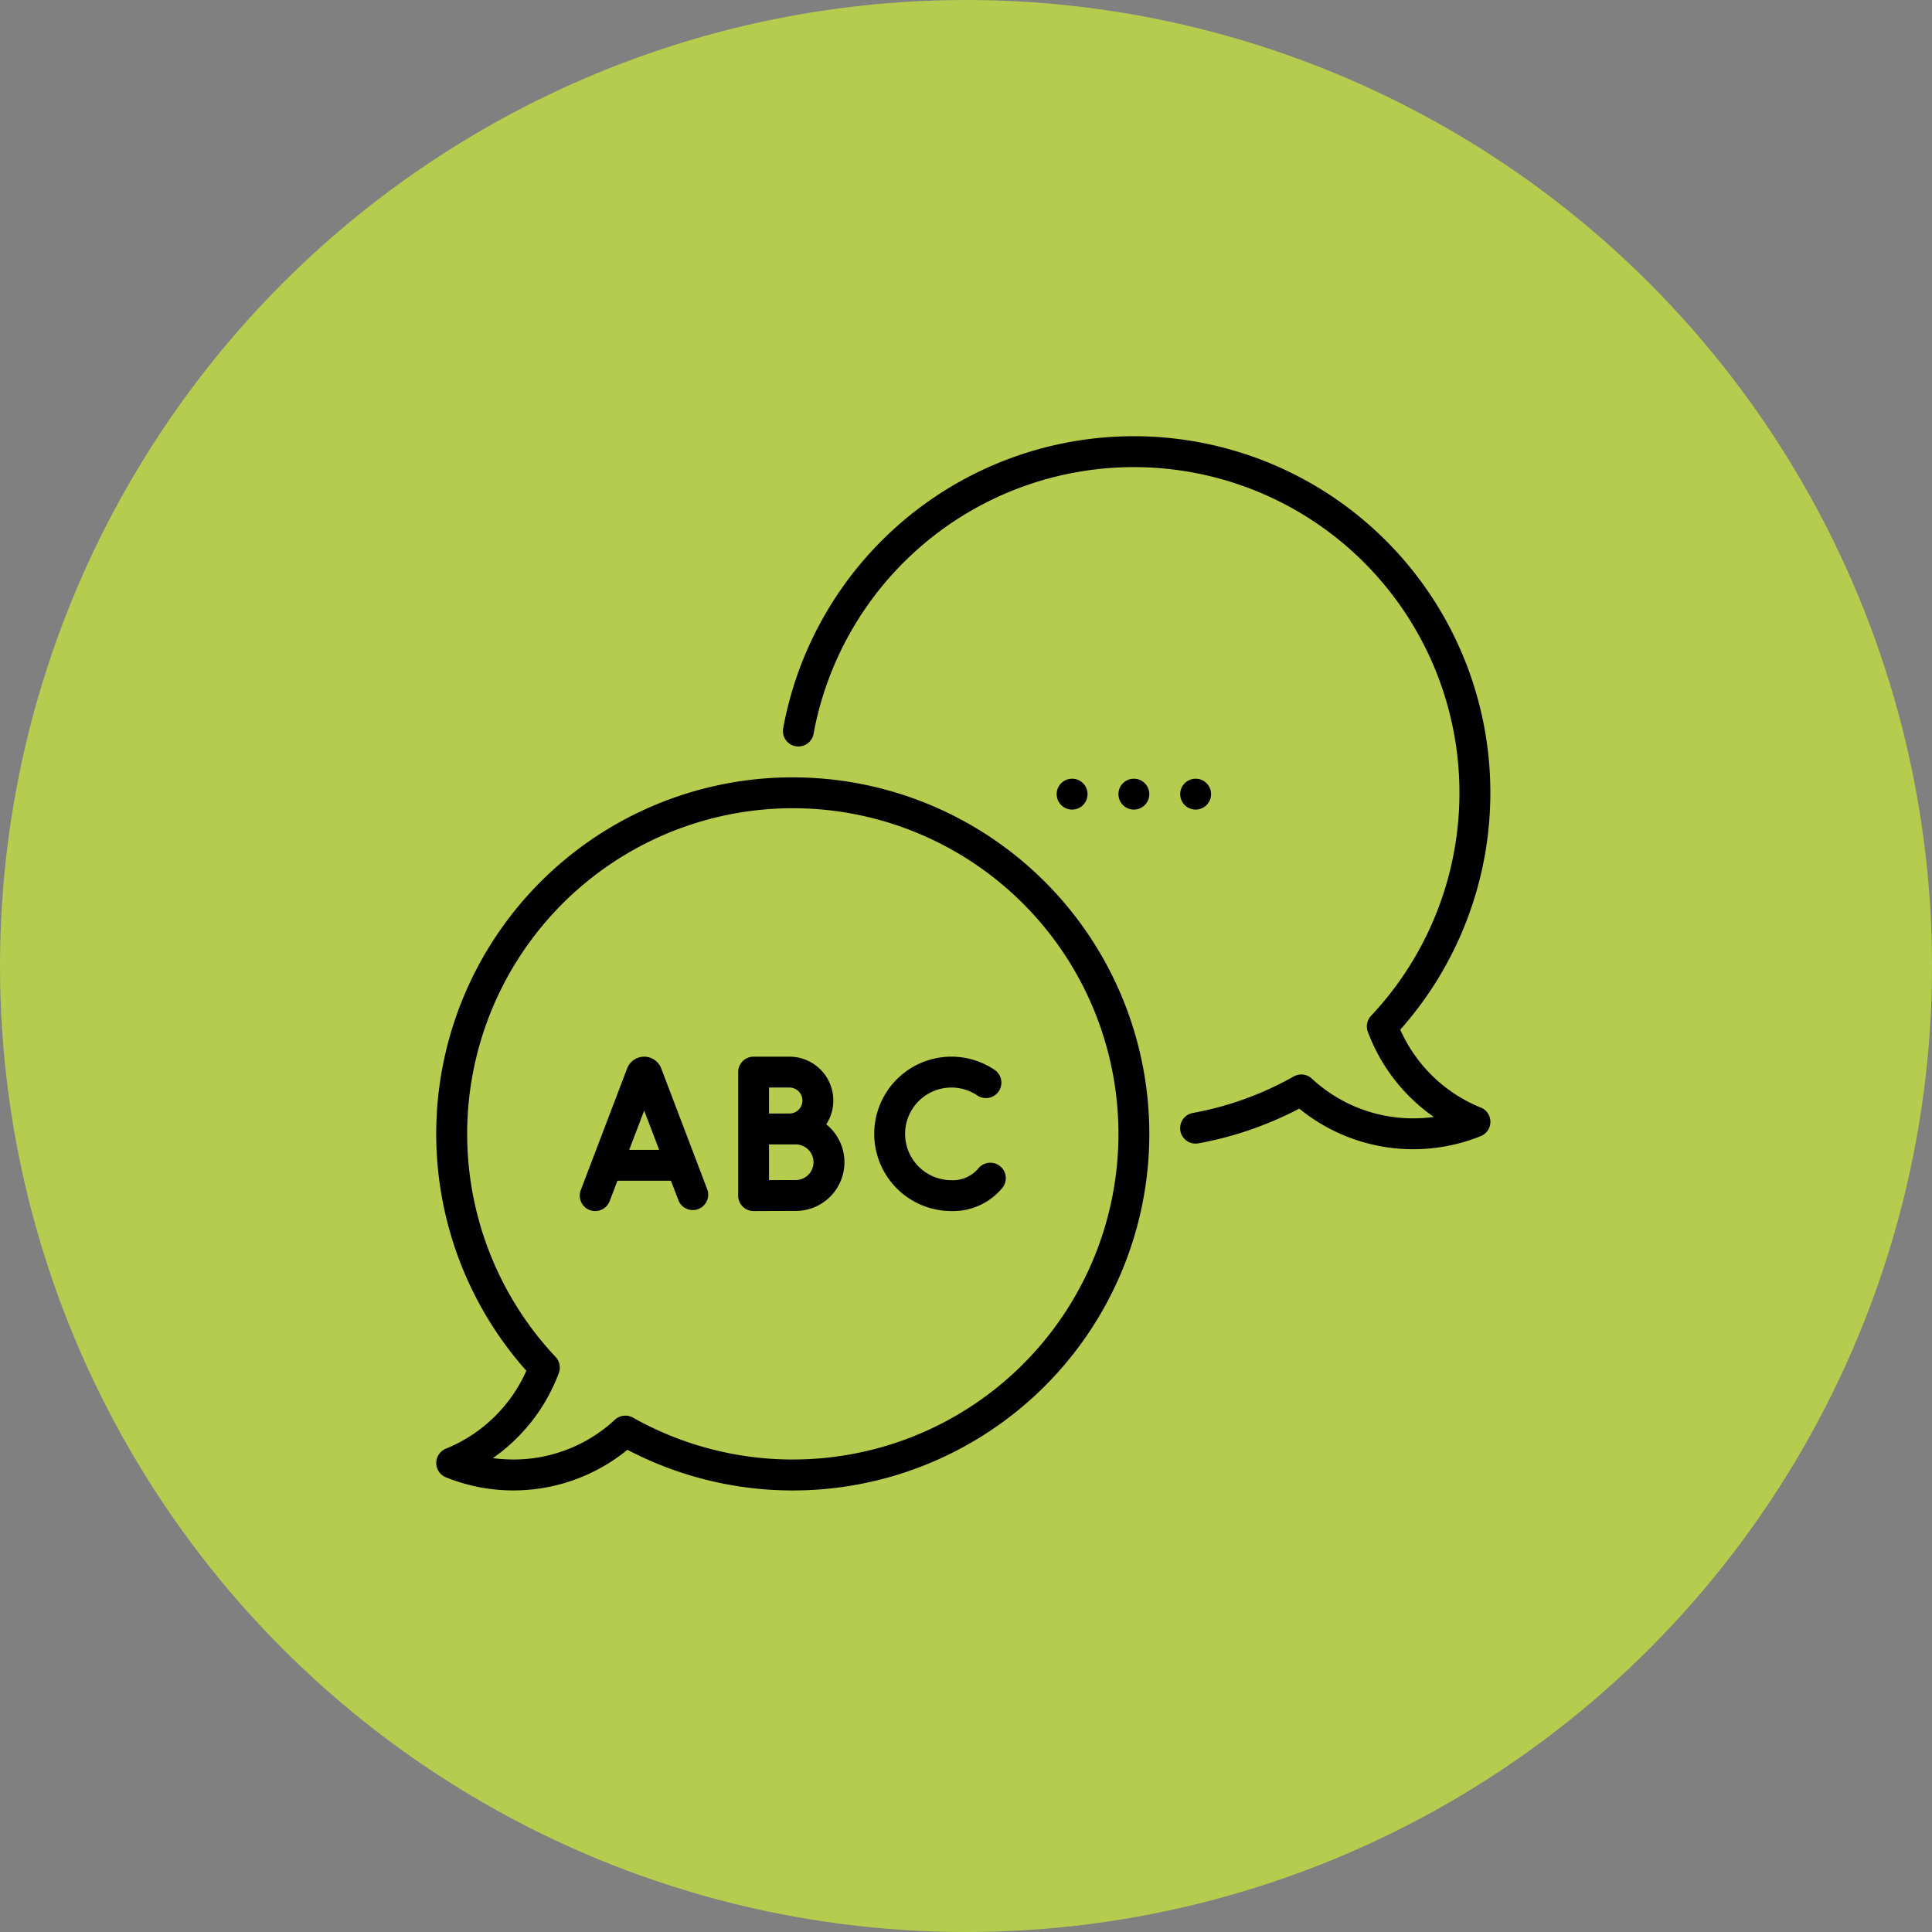
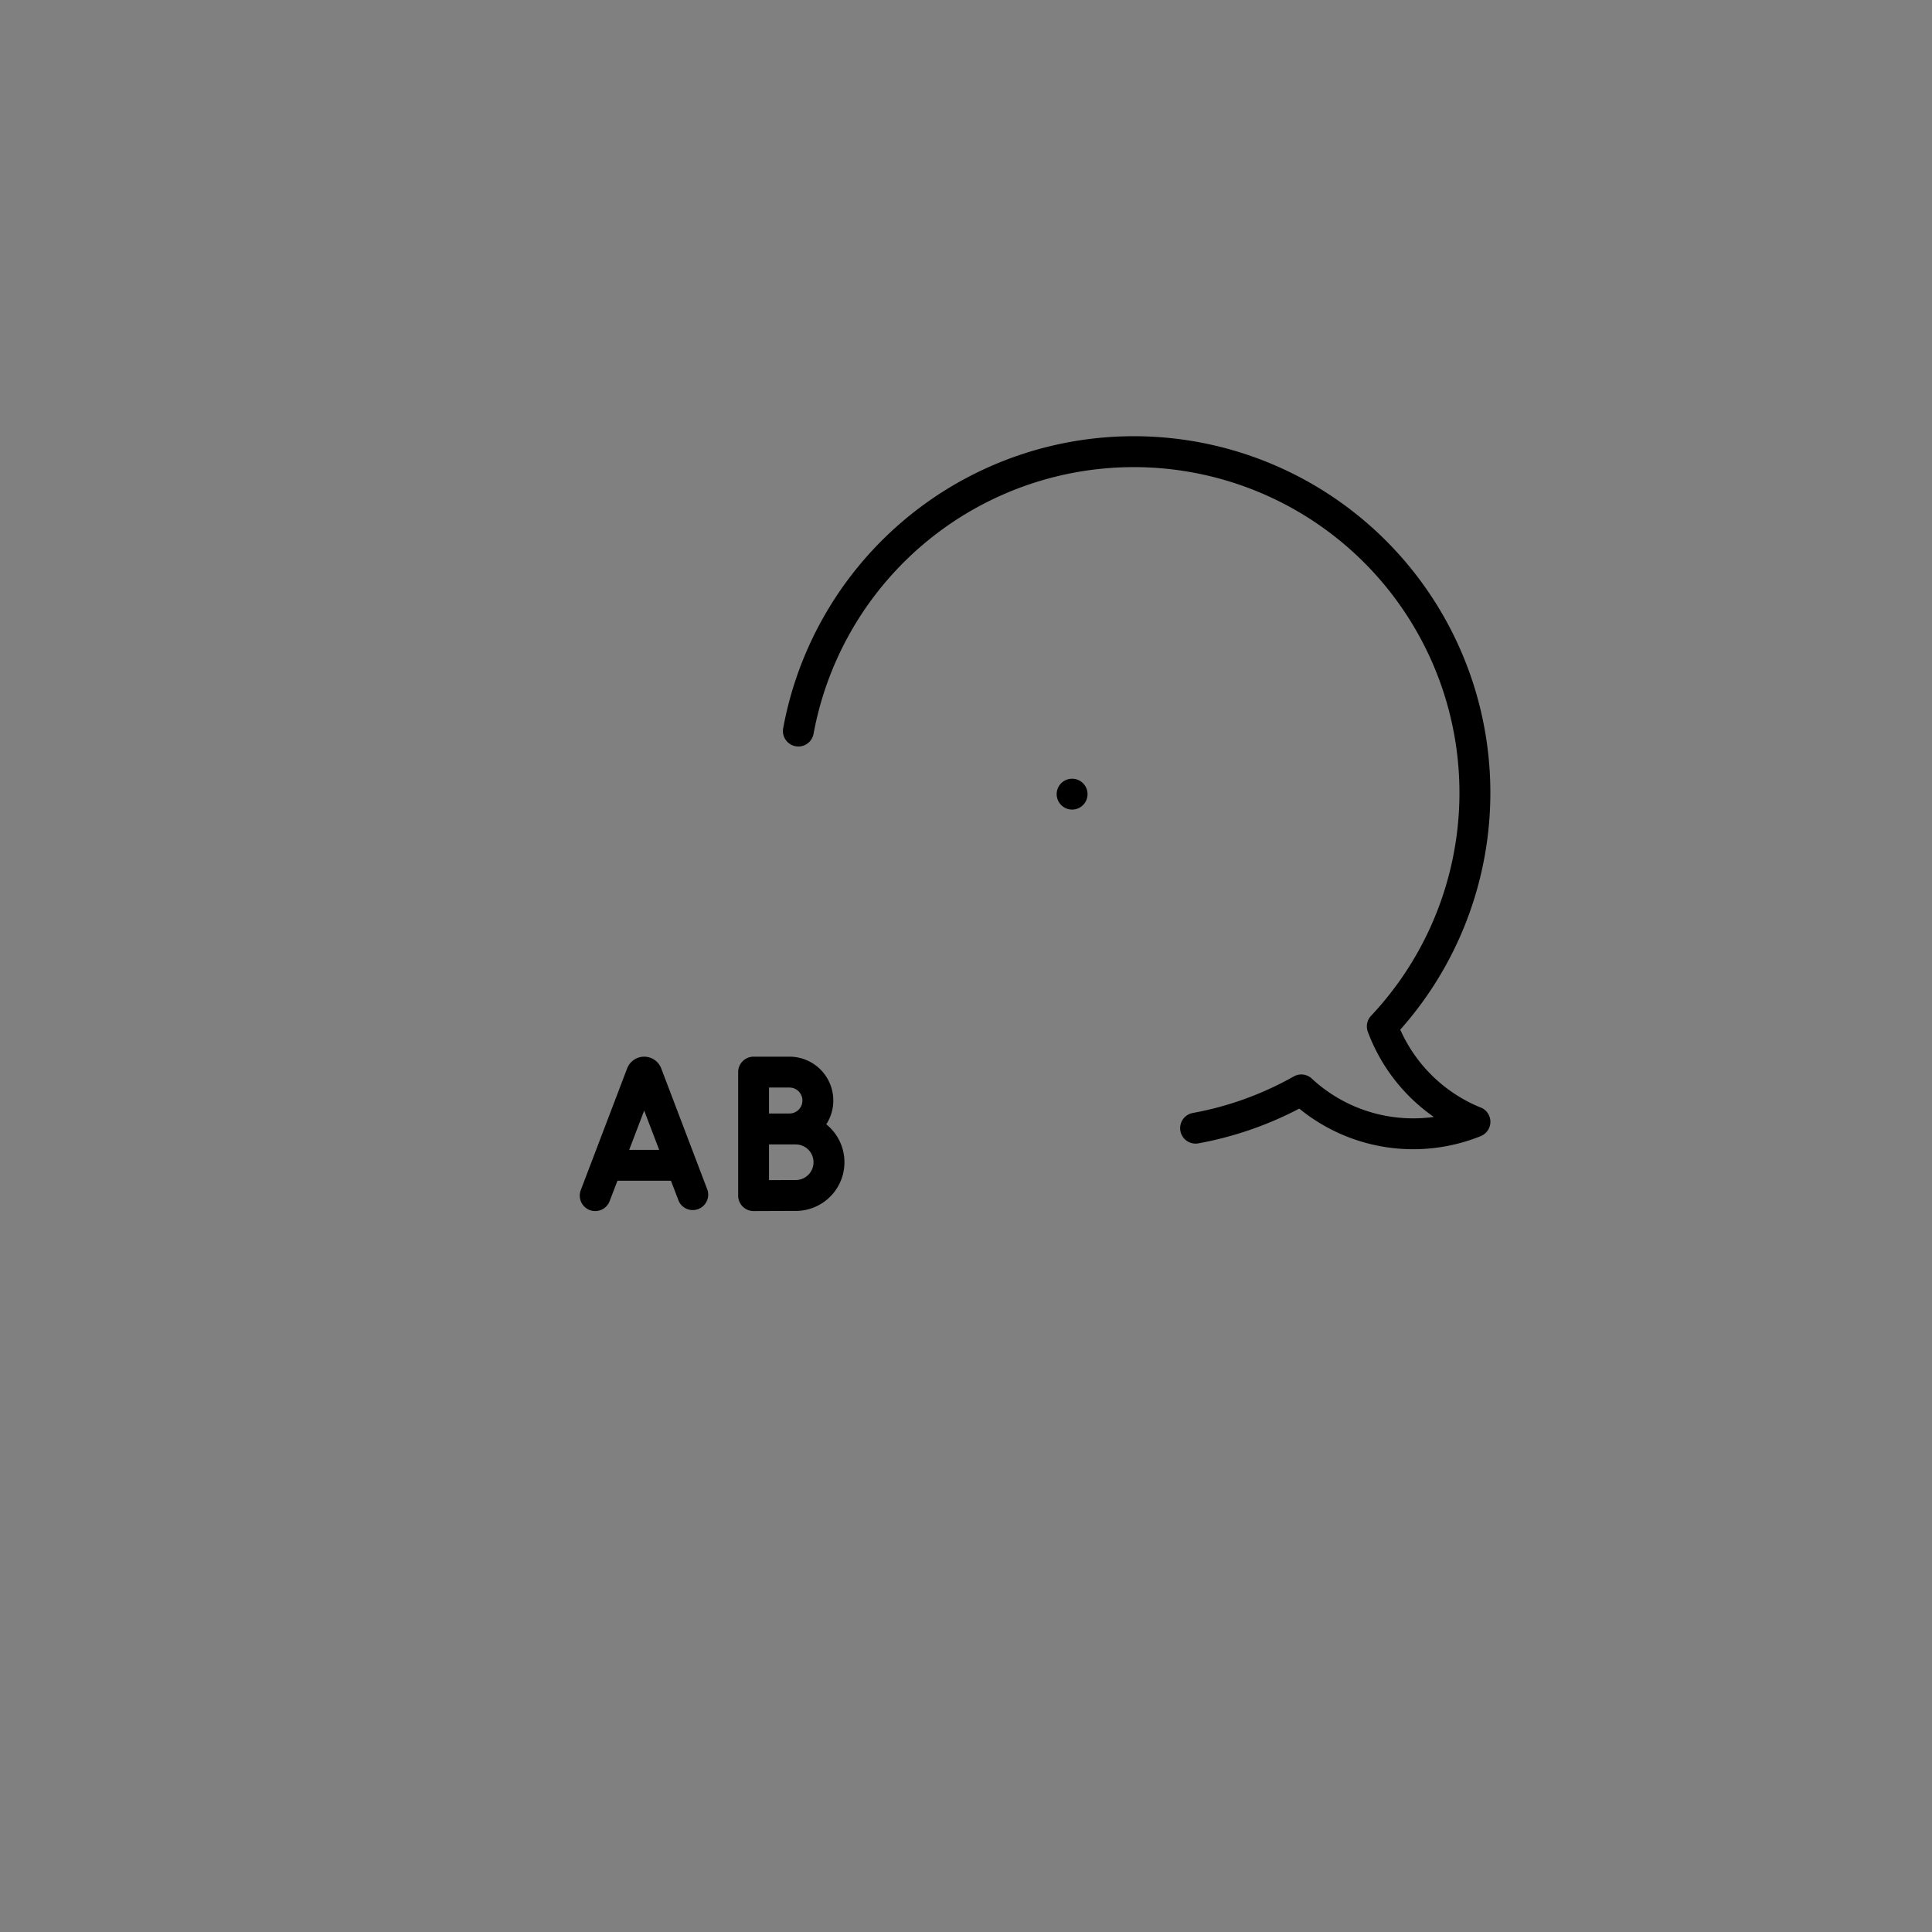
<svg xmlns="http://www.w3.org/2000/svg" width="124" height="124" viewBox="0 0 124 124">
  <rect x="0" y="0" width="124" height="124" fill="#808080" stroke="none" />
  <g id="Group_441" data-name="Group 441" transform="translate(-1080 -3845)">
-     <circle id="Ellipse_55" data-name="Ellipse 55" cx="62" cy="62" r="62" transform="translate(1080 3845)" fill="#daff2e" opacity="0.6" />
    <g id="linguistics" transform="translate(1108 3873)">
-       <circle id="Ellipse_63" data-name="Ellipse 63" cx="0.991" cy="0.991" r="0.991" transform="translate(43.783 21.979)" />
-       <circle id="Ellipse_64" data-name="Ellipse 64" cx="0.991" cy="0.991" r="0.991" transform="translate(47.747 21.979)" />
      <circle id="Ellipse_65" data-name="Ellipse 65" cx="0.991" cy="0.991" r="0.991" transform="translate(39.819 21.979)" />
      <path id="Path_265" data-name="Path 265" d="M213.163,43.086a9.612,9.612,0,0,1-5.165-5,22.883,22.883,0,1,0-39.606-19.344.991.991,0,1,0,1.95.356,20.9,20.9,0,1,1,35.781,18.1.991.991,0,0,0-.207,1.024,11.6,11.6,0,0,0,4.236,5.466,9.655,9.655,0,0,1-1.323.09,9.549,9.549,0,0,1-6.509-2.552.991.991,0,0,0-1.161-.136,20.71,20.71,0,0,1-6.476,2.343.991.991,0,0,0,.356,1.95,22.684,22.684,0,0,0,6.476-2.23,11.571,11.571,0,0,0,11.649,1.765.991.991,0,0,0,0-1.837Z" transform="translate(-146.126)" />
      <path id="Path_266" data-name="Path 266" d="M152.3,305.678a2.814,2.814,0,0,0-2.363-4.344h-2.3a.991.991,0,0,0-.991.991v7.928a.991.991,0,0,0,.991.991s2.122-.009,2.705-.009a3.124,3.124,0,0,0,1.961-5.557Zm-3.675-2.362h1.312a.833.833,0,0,1,0,1.667l-.065,0h-1.247Zm1.714,5.937-1.714.005v-2.291h1.714a1.143,1.143,0,0,1,0,2.286Z" transform="translate(-127.269 -261.515)" />
      <path id="Path_267" data-name="Path 267" d="M74.927,302.084l-.009-.022a1.171,1.171,0,0,0-2.167,0l-.009.022L69.765,309.9a.991.991,0,0,0,1.852.706l.5-1.308h3.436l.5,1.308A.991.991,0,0,0,77.9,309.9Zm-2.055,5.232.962-2.522.962,2.522Z" transform="translate(-60.489 -261.515)" />
-       <path id="Path_268" data-name="Path 268" d="M220.821,308.374a.991.991,0,0,0-1.4.122,2.134,2.134,0,0,1-1.738.765,2.973,2.973,0,1,1,1.662-5.439.991.991,0,1,0,1.109-1.643,4.955,4.955,0,1,0-2.771,9.064,4.111,4.111,0,0,0,3.257-1.473.99.99,0,0,0-.122-1.4Z" transform="translate(-184.62 -261.514)" />
-       <path id="Path_269" data-name="Path 269" d="M22.883,165.667a22.881,22.881,0,0,0-17.1,38.089,9.613,9.613,0,0,1-5.165,5,.991.991,0,0,0,0,1.837,11.572,11.572,0,0,0,11.65-1.766,22.884,22.884,0,1,0,10.614-43.158Zm0,43.783a20.906,20.906,0,0,1-10.258-2.687.991.991,0,0,0-1.161.136,9.55,9.55,0,0,1-6.509,2.551,9.678,9.678,0,0,1-1.323-.09,11.6,11.6,0,0,0,4.236-5.466.991.991,0,0,0-.207-1.024,20.9,20.9,0,1,1,15.222,6.58Z" transform="translate(0 -143.776)" />
    </g>
  </g>
</svg>